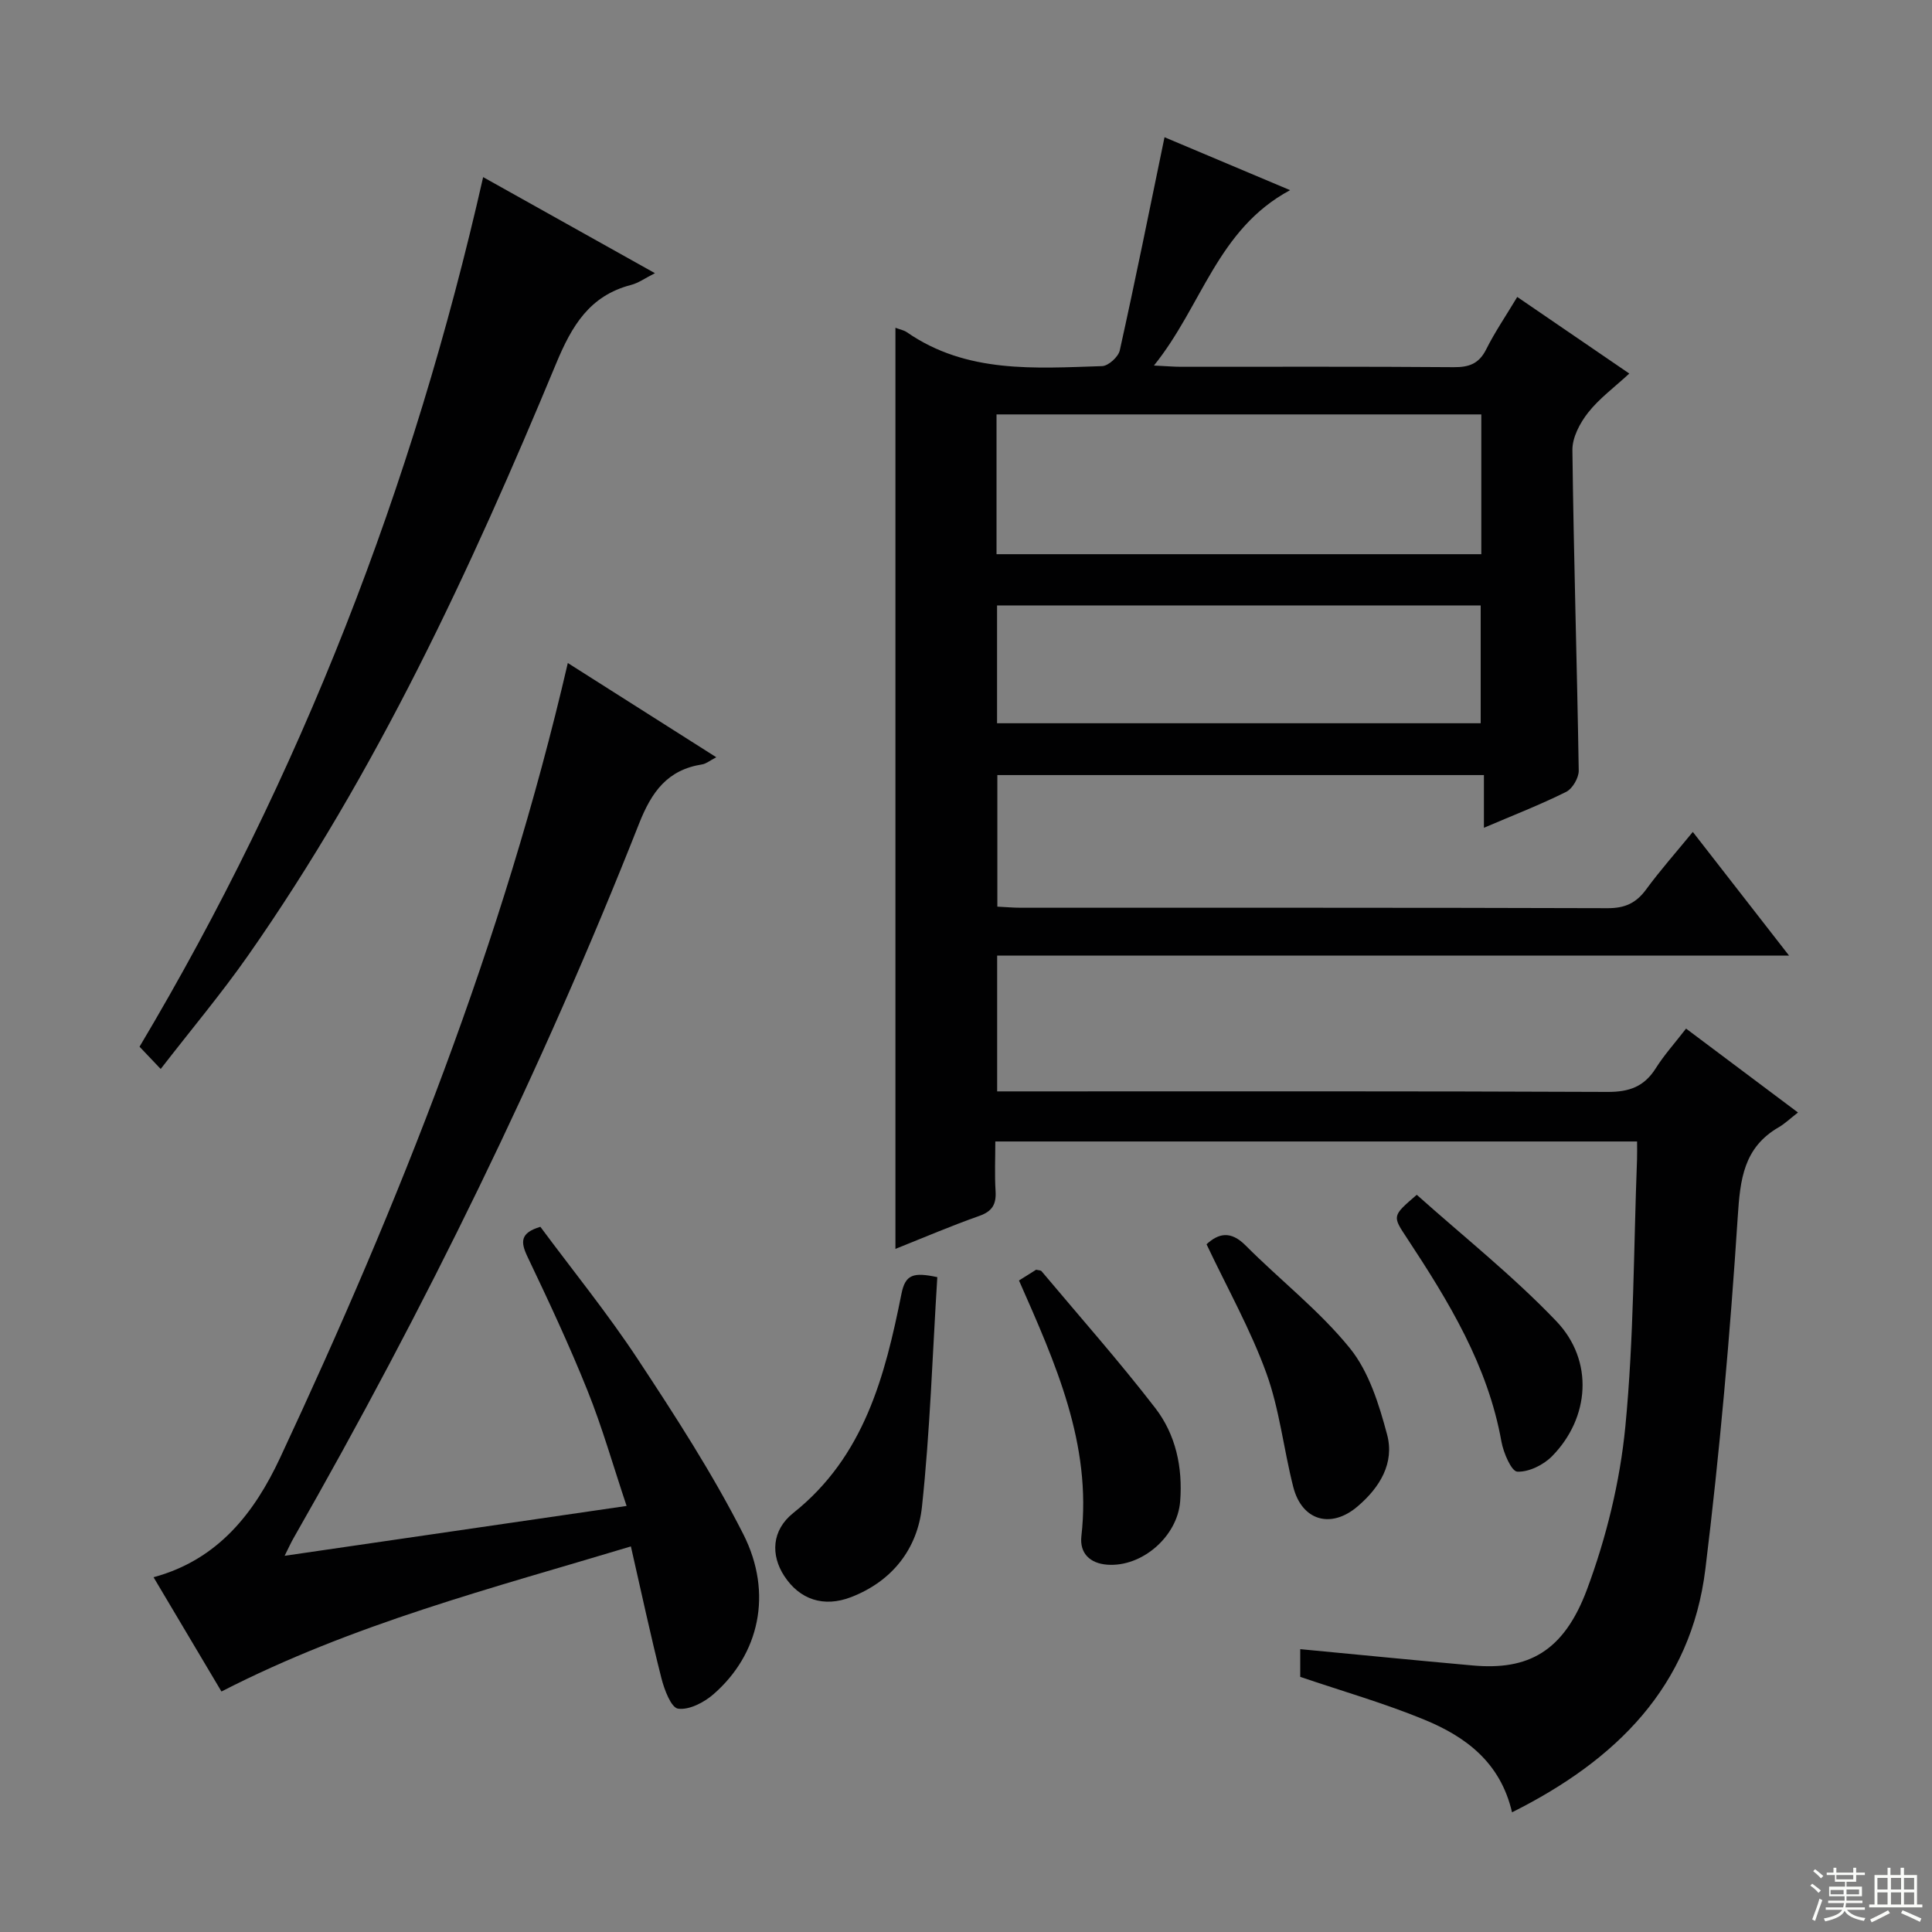
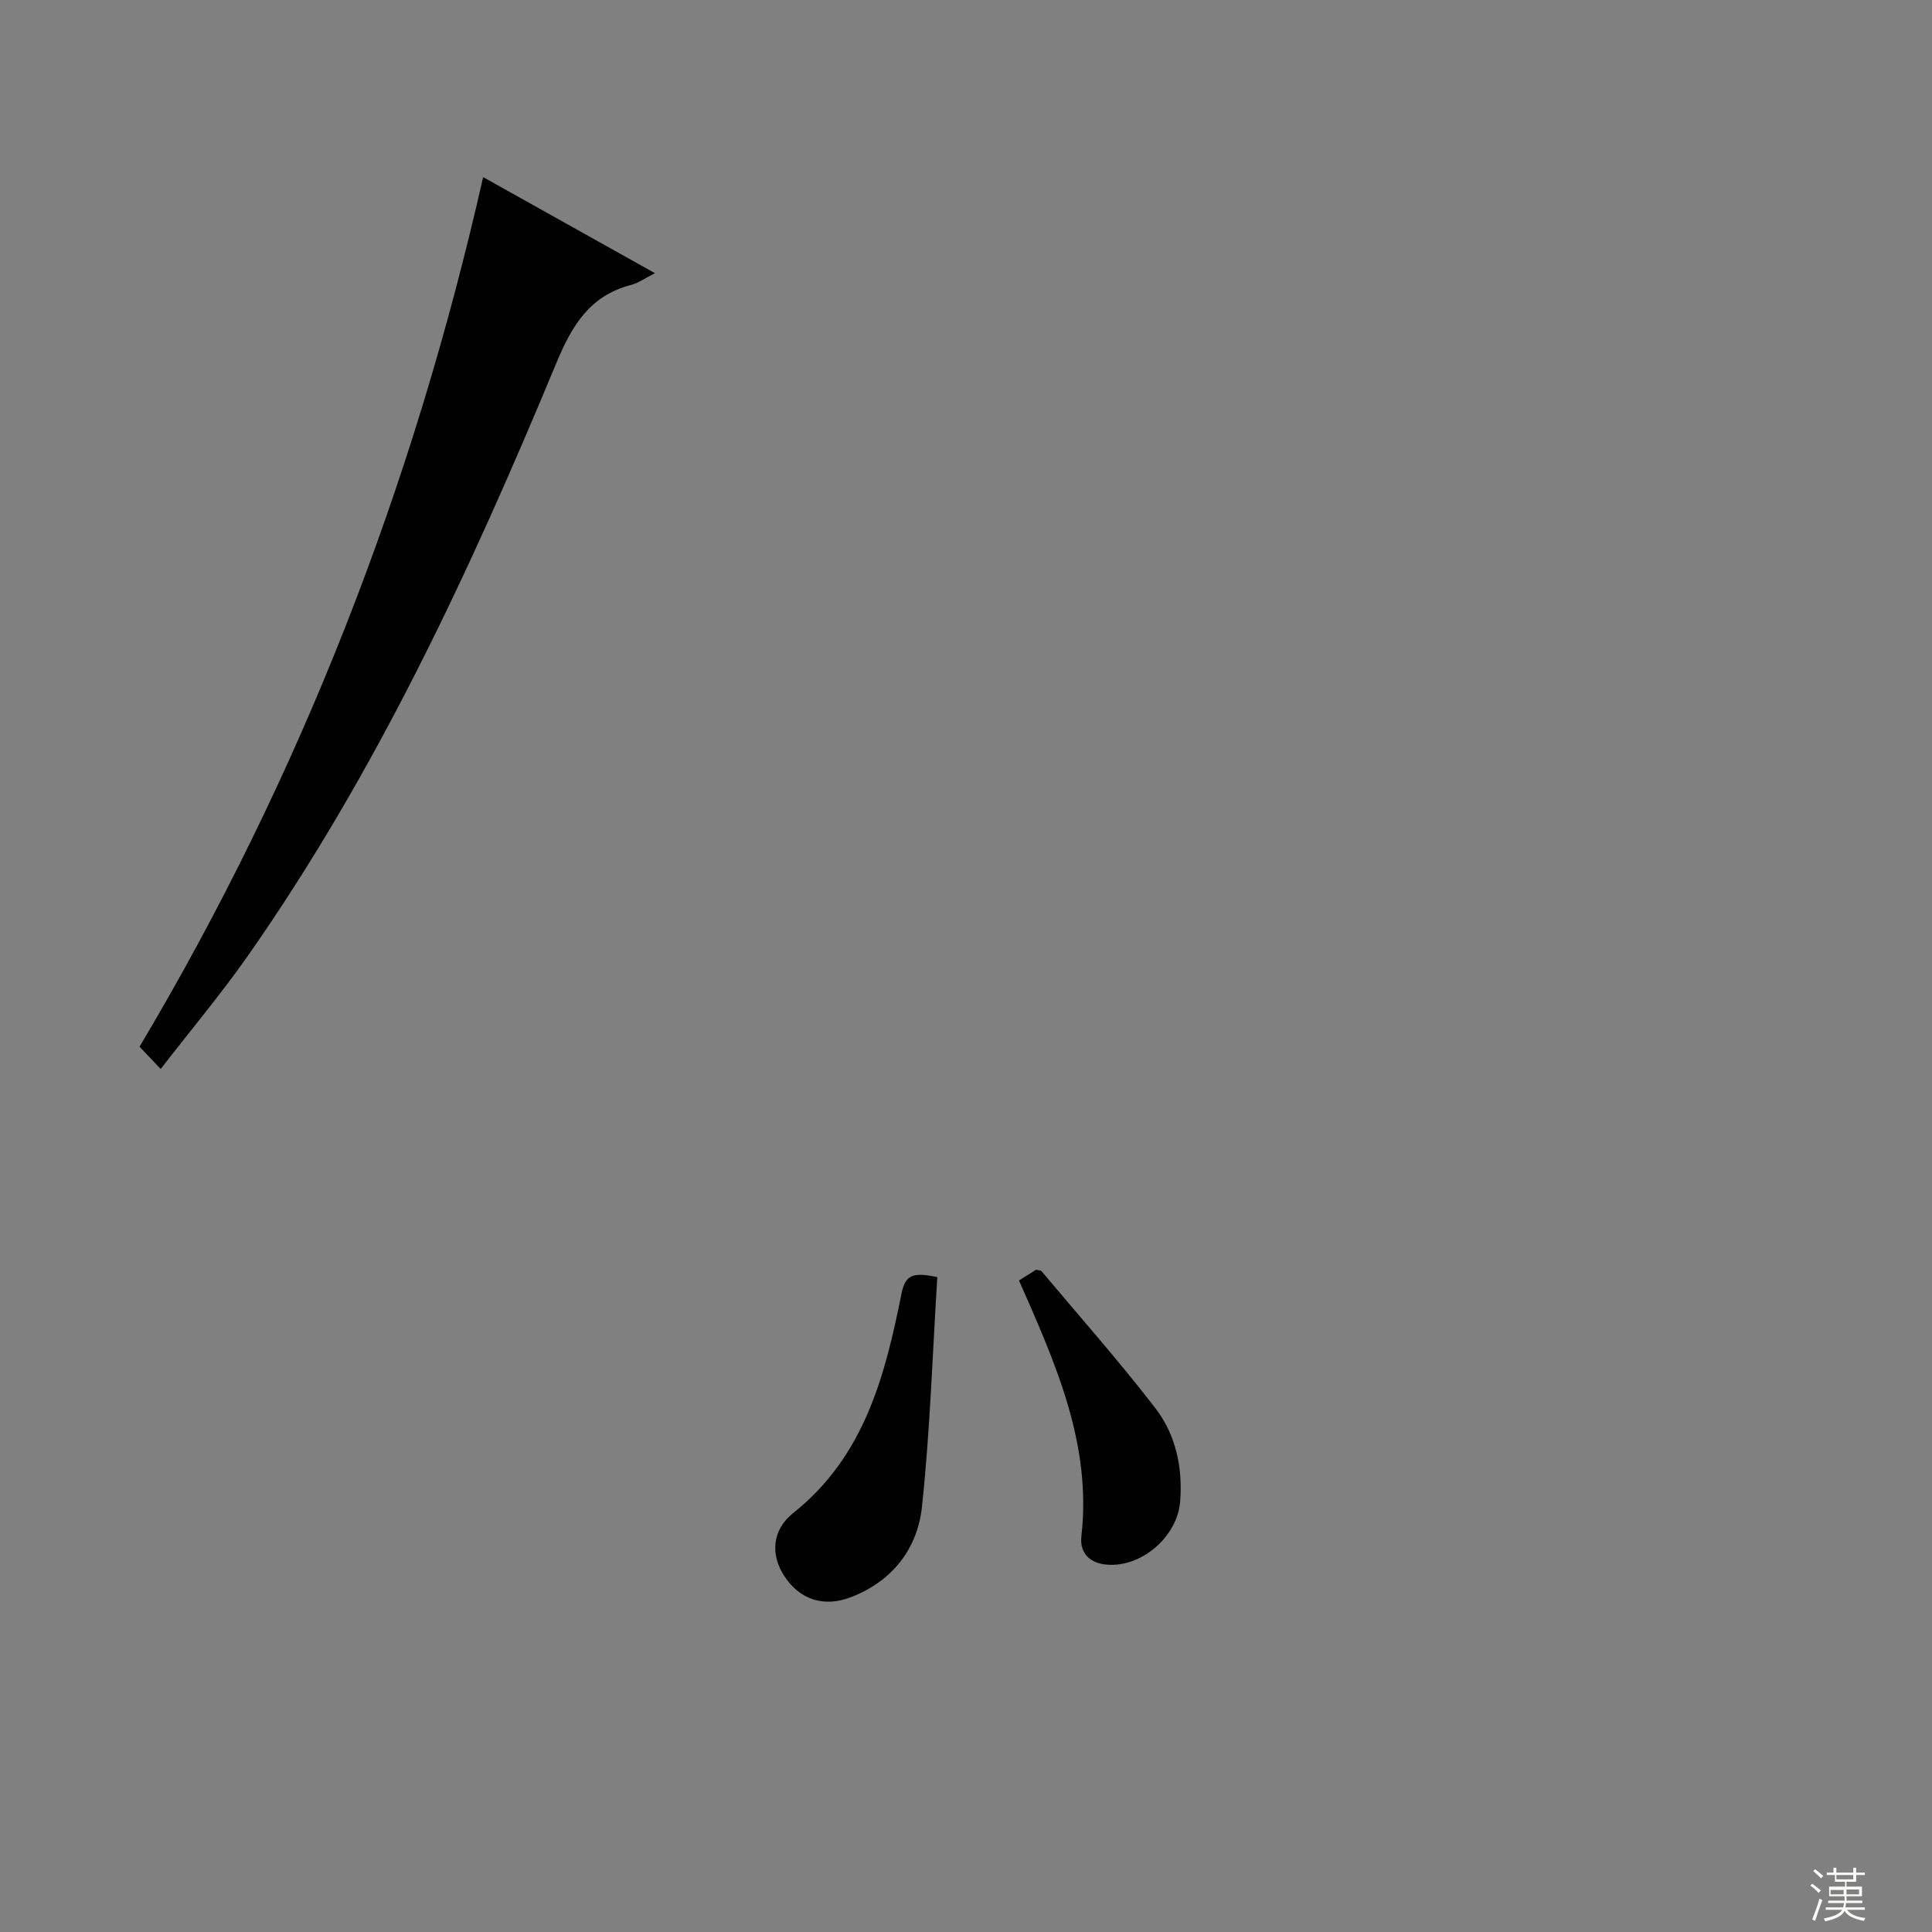
<svg xmlns="http://www.w3.org/2000/svg" enable-background="new 0 0 400 400" viewBox="0 0 400 400">
  <rect x="0" y="0" width="400" height="400" fill="#808080" stroke="none" />
  <g fill="#010102">
-     <path d="m313.05 375.22c-2.41-10.39-9.65-15.68-18.16-19.18-8.25-3.4-16.88-5.87-25.69-8.86 0-1.56 0-3.67 0-5.74 12.05 1.14 23.89 2.32 35.75 3.38 11.39 1.02 18.79-2.8 23.62-15.74 4.01-10.76 6.83-22.31 7.94-33.72 1.78-18.35 1.71-36.87 2.42-55.32.04-1.13.01-2.27.01-3.71-44.31 0-88.23 0-132.87 0 0 3.39-.16 6.82.05 10.24.17 2.72-.64 4.21-3.36 5.17-5.77 2.03-11.41 4.45-17.37 6.83 0-63.79 0-127.06 0-190.71.91.35 1.73.49 2.36.92 12.39 8.58 26.5 7.46 40.43 7.02 1.3-.04 3.37-1.92 3.66-3.26 3.23-14.57 6.18-29.2 9.26-44.13 7.9 3.33 16.54 6.97 26 10.96-15.09 8.1-18.22 23.96-28.19 36.31 2.76.13 4.17.26 5.57.26 18.83.01 37.66-.07 56.5.08 3.21.03 5.25-.74 6.73-3.71 1.77-3.54 4.03-6.85 6.42-10.83 7.59 5.19 14.9 10.19 23.2 15.86-3.13 2.89-6.24 5.17-8.54 8.1-1.68 2.14-3.27 5.13-3.24 7.73.26 22.13.96 44.25 1.31 66.37.02 1.5-1.3 3.76-2.61 4.41-5.32 2.65-10.88 4.81-17.02 7.43 0-3.81 0-7.16 0-10.91-33.81 0-67.06 0-100.74 0v27.24c1.66.08 3.27.23 4.89.23 40.5.01 80.99-.04 121.49.09 3.55.01 5.87-1.06 7.93-3.86 2.94-4.01 6.26-7.75 9.68-11.93 6.61 8.5 13 16.71 19.92 25.6-55.1 0-109.33 0-163.95 0v28.12h5.91c40.16 0 80.33-.07 120.49.11 4.46.02 7.55-1.09 9.94-4.87 1.75-2.78 3.99-5.26 6.29-8.24 7.68 5.76 15.05 11.28 23.17 17.37-1.63 1.26-2.7 2.31-3.96 3.04-7.29 4.21-8.01 10.77-8.51 18.58-1.58 24.35-3.73 48.69-6.7 72.9-2.98 24.35-18.5 39.6-40.03 50.37zm-6.36-260.48c0-9.86 0-19.28 0-28.94-33.6 0-66.96 0-100.37 0v28.94zm-.13 35c0-8.29 0-16.32 0-24.39-33.58 0-66.78 0-100.13 0v24.39z" />
-     <path d="m117.56 137.27c10.37 6.58 20.28 12.87 30.74 19.51-1.34.7-2.1 1.35-2.93 1.48-7.19 1.13-10.45 5.65-13.07 12.29-20.16 51.09-44.31 100.27-71.55 147.95-.49.85-.89 1.75-1.82 3.61 23.74-3.46 46.7-6.81 70.8-10.32-2.8-8.37-5.04-16.28-8.09-23.87-3.77-9.4-8.07-18.59-12.43-27.73-1.45-3.04-1.55-4.94 2.67-6.19 6.64 8.96 13.87 17.86 20.15 27.38 7.76 11.77 15.48 23.68 21.85 36.23 6.24 12.3 3.28 24.95-6.17 33.17-1.95 1.7-5.04 3.3-7.32 2.98-1.45-.21-2.85-3.94-3.45-6.3-2.24-8.83-4.14-17.74-6.32-27.29-28.69 8.65-57.44 16-84.77 30.04-4.55-7.66-9.24-15.55-14.06-23.66 13.43-3.64 20.91-13.41 26.2-24.72 24.64-52.75 46.15-106.67 59.57-164.56z" />
    <path d="m33.27 221.32c-2-2.11-3.13-3.3-4.38-4.61 33.39-56.08 56.65-116.03 71.14-180.04 12 6.71 23.53 13.16 35.57 19.89-2 1-3.39 2.03-4.94 2.43-8.6 2.23-12.28 8.47-15.52 16.28-17.74 42.72-37.19 84.62-63.87 122.69-5.51 7.85-11.7 15.22-18 23.36z" />
    <path d="m194.06 264.42c-1 15.89-1.49 31.79-3.18 47.56-.93 8.66-6.11 15.37-14.65 18.68-5.68 2.2-10.68.53-13.88-4.4-2.77-4.27-2.64-9.41 1.91-13.03 14.68-11.69 18.97-28.33 22.38-45.37.8-4.03 2.48-4.49 7.42-3.44z" />
-     <path d="m249.8 257.61c2.46-2.25 4.97-2.88 8.08.24 7.13 7.16 15.26 13.47 21.58 21.26 3.96 4.88 6.05 11.64 7.72 17.89 1.58 5.9-1.49 10.96-6.11 14.89-5.48 4.68-11.51 2.99-13.31-4.02-2-7.83-2.84-16.05-5.58-23.59-3.25-8.97-8-17.42-12.38-26.67z" />
    <path d="m210.97 265.11c1.45-.91 2.56-1.6 3.55-2.23.5.13.95.1 1.12.31 7.89 9.4 16.04 18.6 23.53 28.31 4.26 5.51 5.72 12.3 5.17 19.35-.57 7.26-7.9 13.65-15.12 13.1-3.53-.27-5.73-2.35-5.33-5.9 2.17-19.09-5.36-35.79-12.92-52.94z" />
-     <path d="m293.33 247.37c9.61 8.6 19.92 16.77 28.91 26.19 7.8 8.18 6.88 20.01-.89 27.92-1.78 1.81-4.82 3.32-7.21 3.21-1.21-.05-2.86-3.89-3.28-6.2-2.82-15.8-10.95-29.08-19.56-42.15-3.04-4.6-3.11-4.56 2.03-8.97z" />
+     <path d="m293.33 247.37z" />
  </g>
  <path d="m374.8 390.4.4-.4c.7.5 1.3 1 1.8 1.4l-.5.5c-.5-.6-1.1-1.1-1.7-1.5zm1 7.3-.6-.3c.5-1.4 1.1-2.8 1.5-4.3.2.1.4.2.6.3-.5 1.3-1 2.8-1.5 4.3zm-.4-10.3.4-.4c.4.3 1 .8 1.7 1.4l-.5.5c-.4-.5-1-1-1.6-1.5zm2.5.3h1.7v-1h.6v1h3.5v-1h.6v1h1.8v.5h-1.8v1.4h-2v1h3.2v2h-3.2v.9h3.3v.5h-3.4c0 .3-.1.6-.1.9h4v.5h-3.7c.7.9 1.9 1.5 3.8 1.7-.1.2-.2.4-.3.6-2.1-.4-3.5-1.1-4-2.1-.4 1-1.8 1.7-4 2.2-.1-.2-.2-.4-.3-.6 2.1-.4 3.4-1 3.8-1.8h-3.4v-.5h3.6c.1-.3.1-.6.2-.9h-3.3v-.5h3.4c0-.3 0-.6 0-.9h-3.2v-2h3.3v-1h-2.1v-1.4h-1.7v-.5zm1.1 3.5v1h2.7c0-.3 0-.4 0-.4 0-.1 0-.2 0-.2 0-.1 0-.2 0-.3h-2.7zm1.2-3v.9h3.5v-.9zm4.7 3h-2.6v.6.4h2.6z" fill="#fbfcfa" />
-   <path d="m393.6 386.7h.6v1.5h2.7v6.1h1.1v.6h-11v-.6h1.1v-6.1h2.7v-1.5h.6v1.5h2.1v-1.5zm-2.7 8.8.4.6c-1.2.6-2.5 1.3-3.8 1.9-.1-.2-.2-.4-.3-.6 1.2-.6 2.5-1.2 3.7-1.9zm-2.2-6.7v2.4h2.1v-2.4zm0 3v2.5h2.1v-2.5zm2.8-3v2.4h2.1v-2.4zm0 3v2.5h2.1v-2.5zm6 6.1c-1.4-.7-2.7-1.3-3.9-1.8l.3-.6c1.5.6 2.7 1.2 3.9 1.7zm-1.2-9.1h-2.1v2.4h2.1zm-2.1 3v2.5h2.1v-2.5z" fill="#fbfcfa" />
</svg>